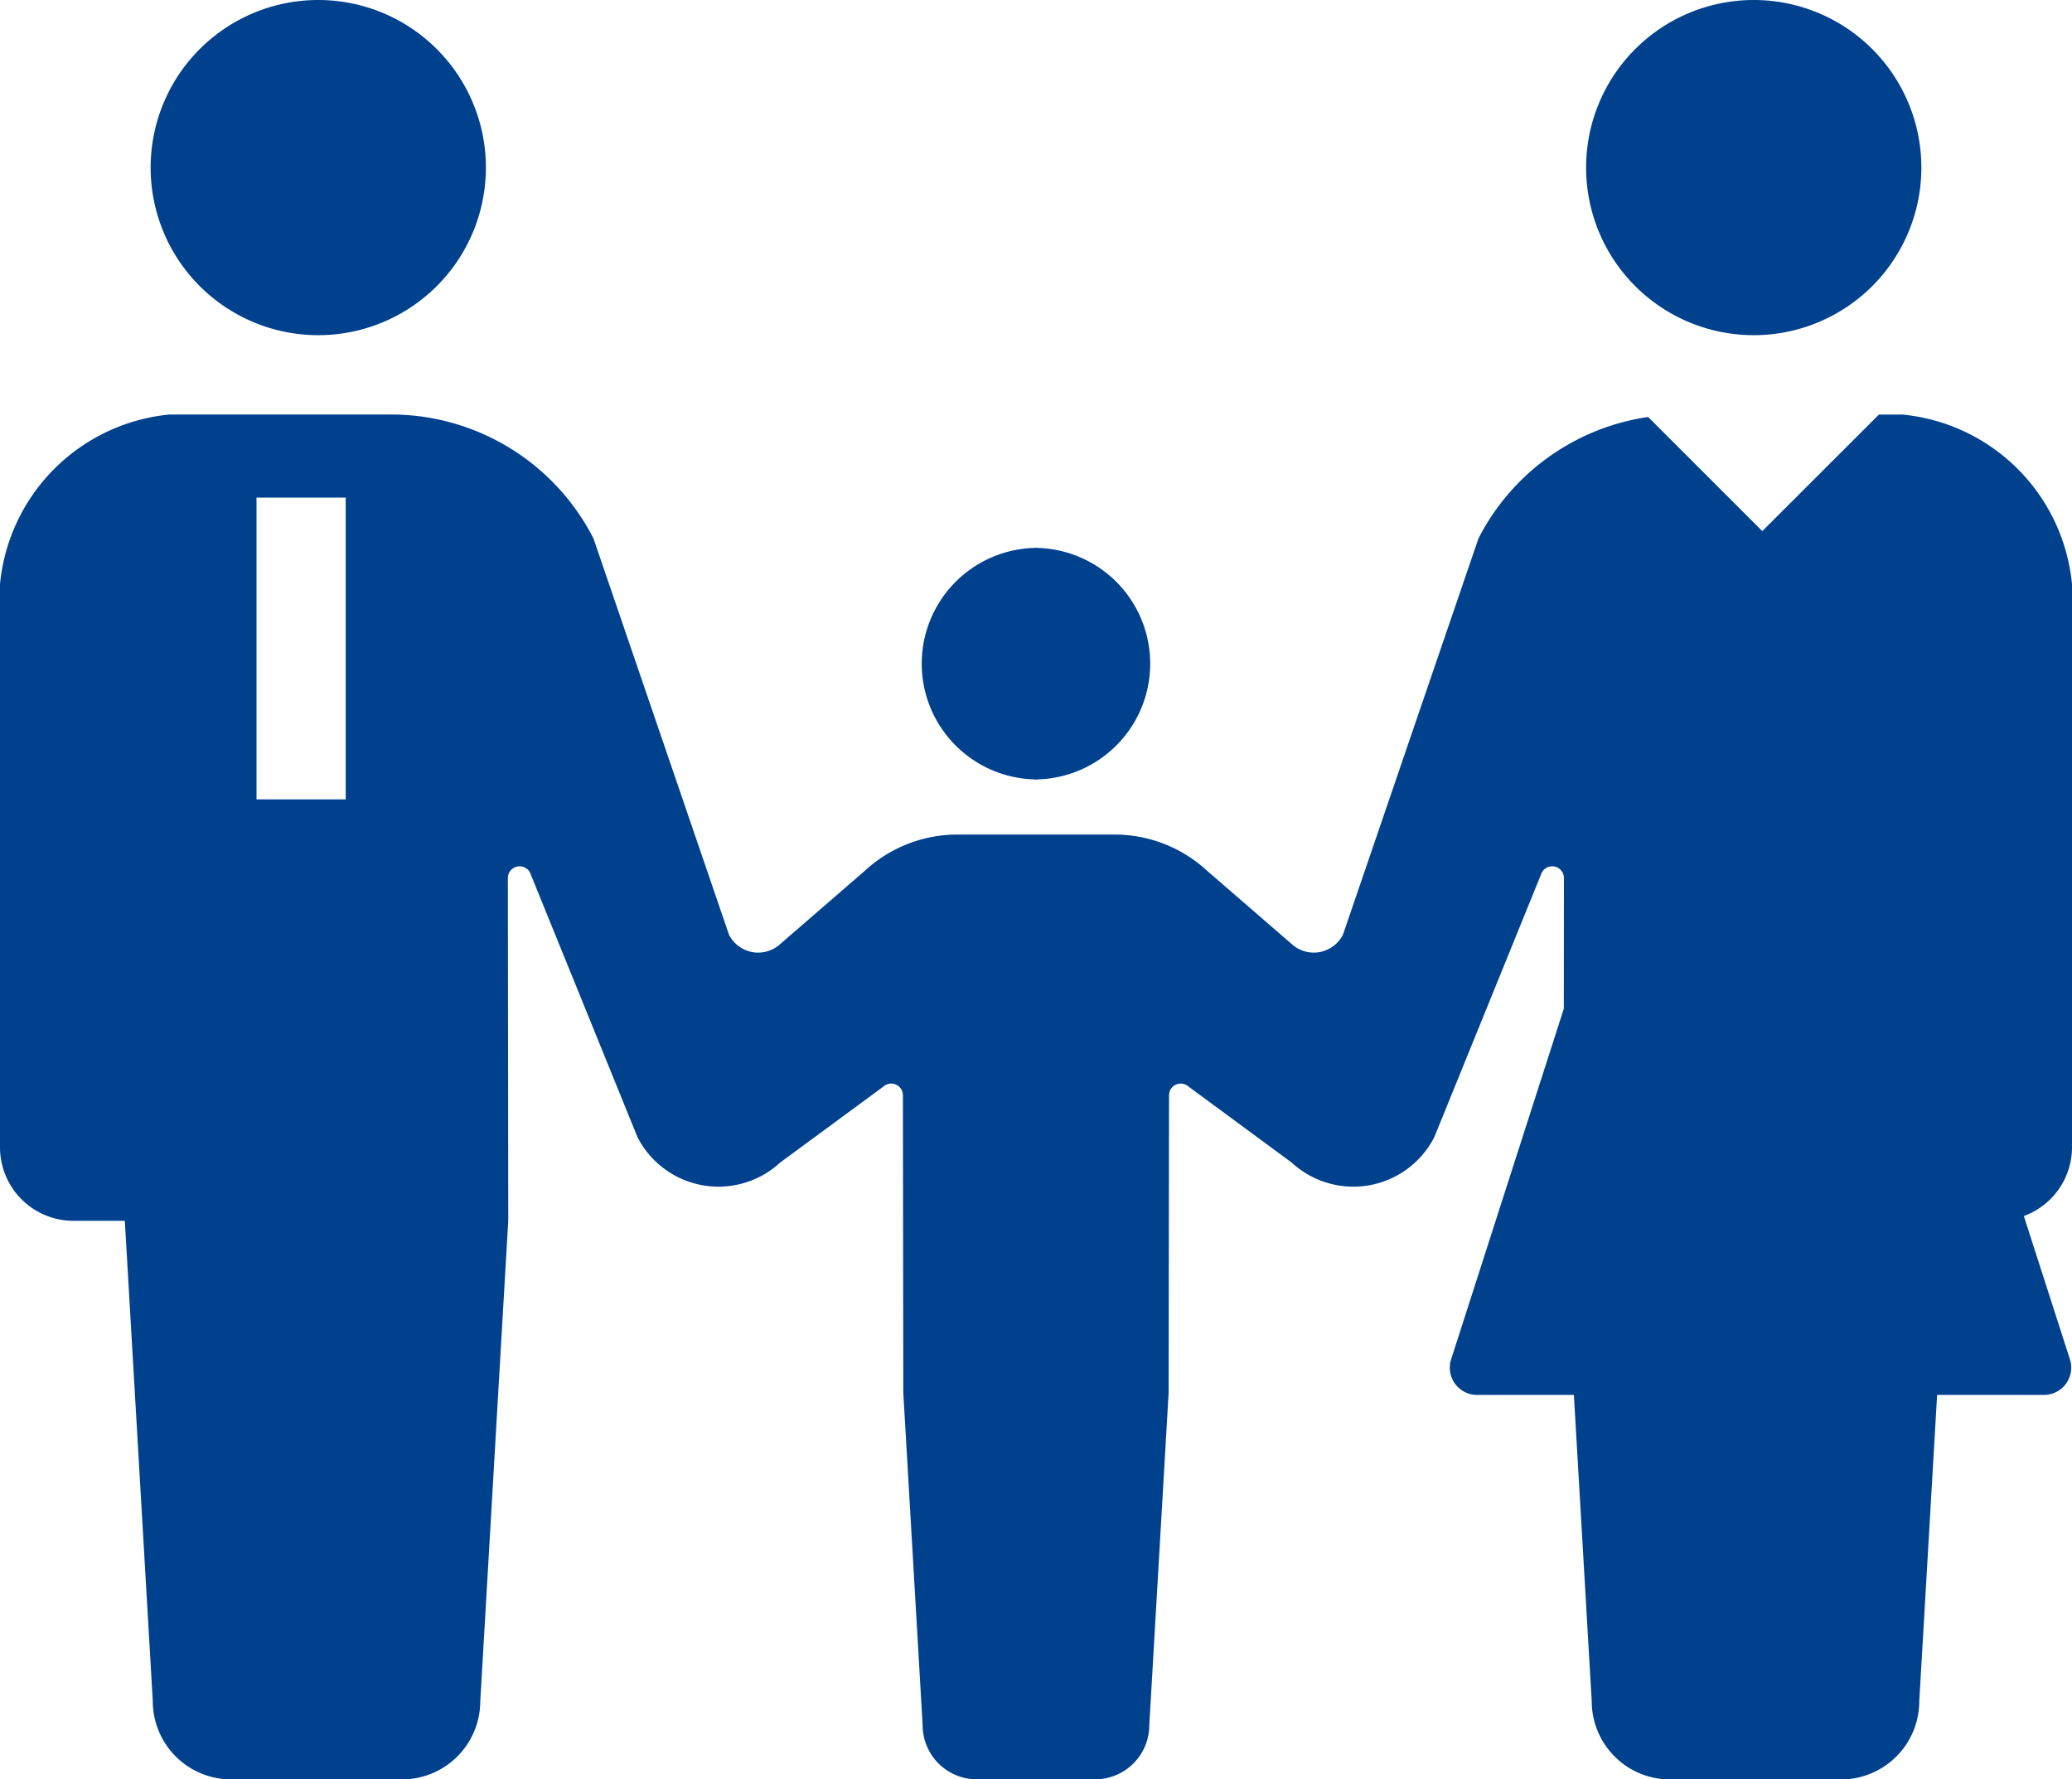
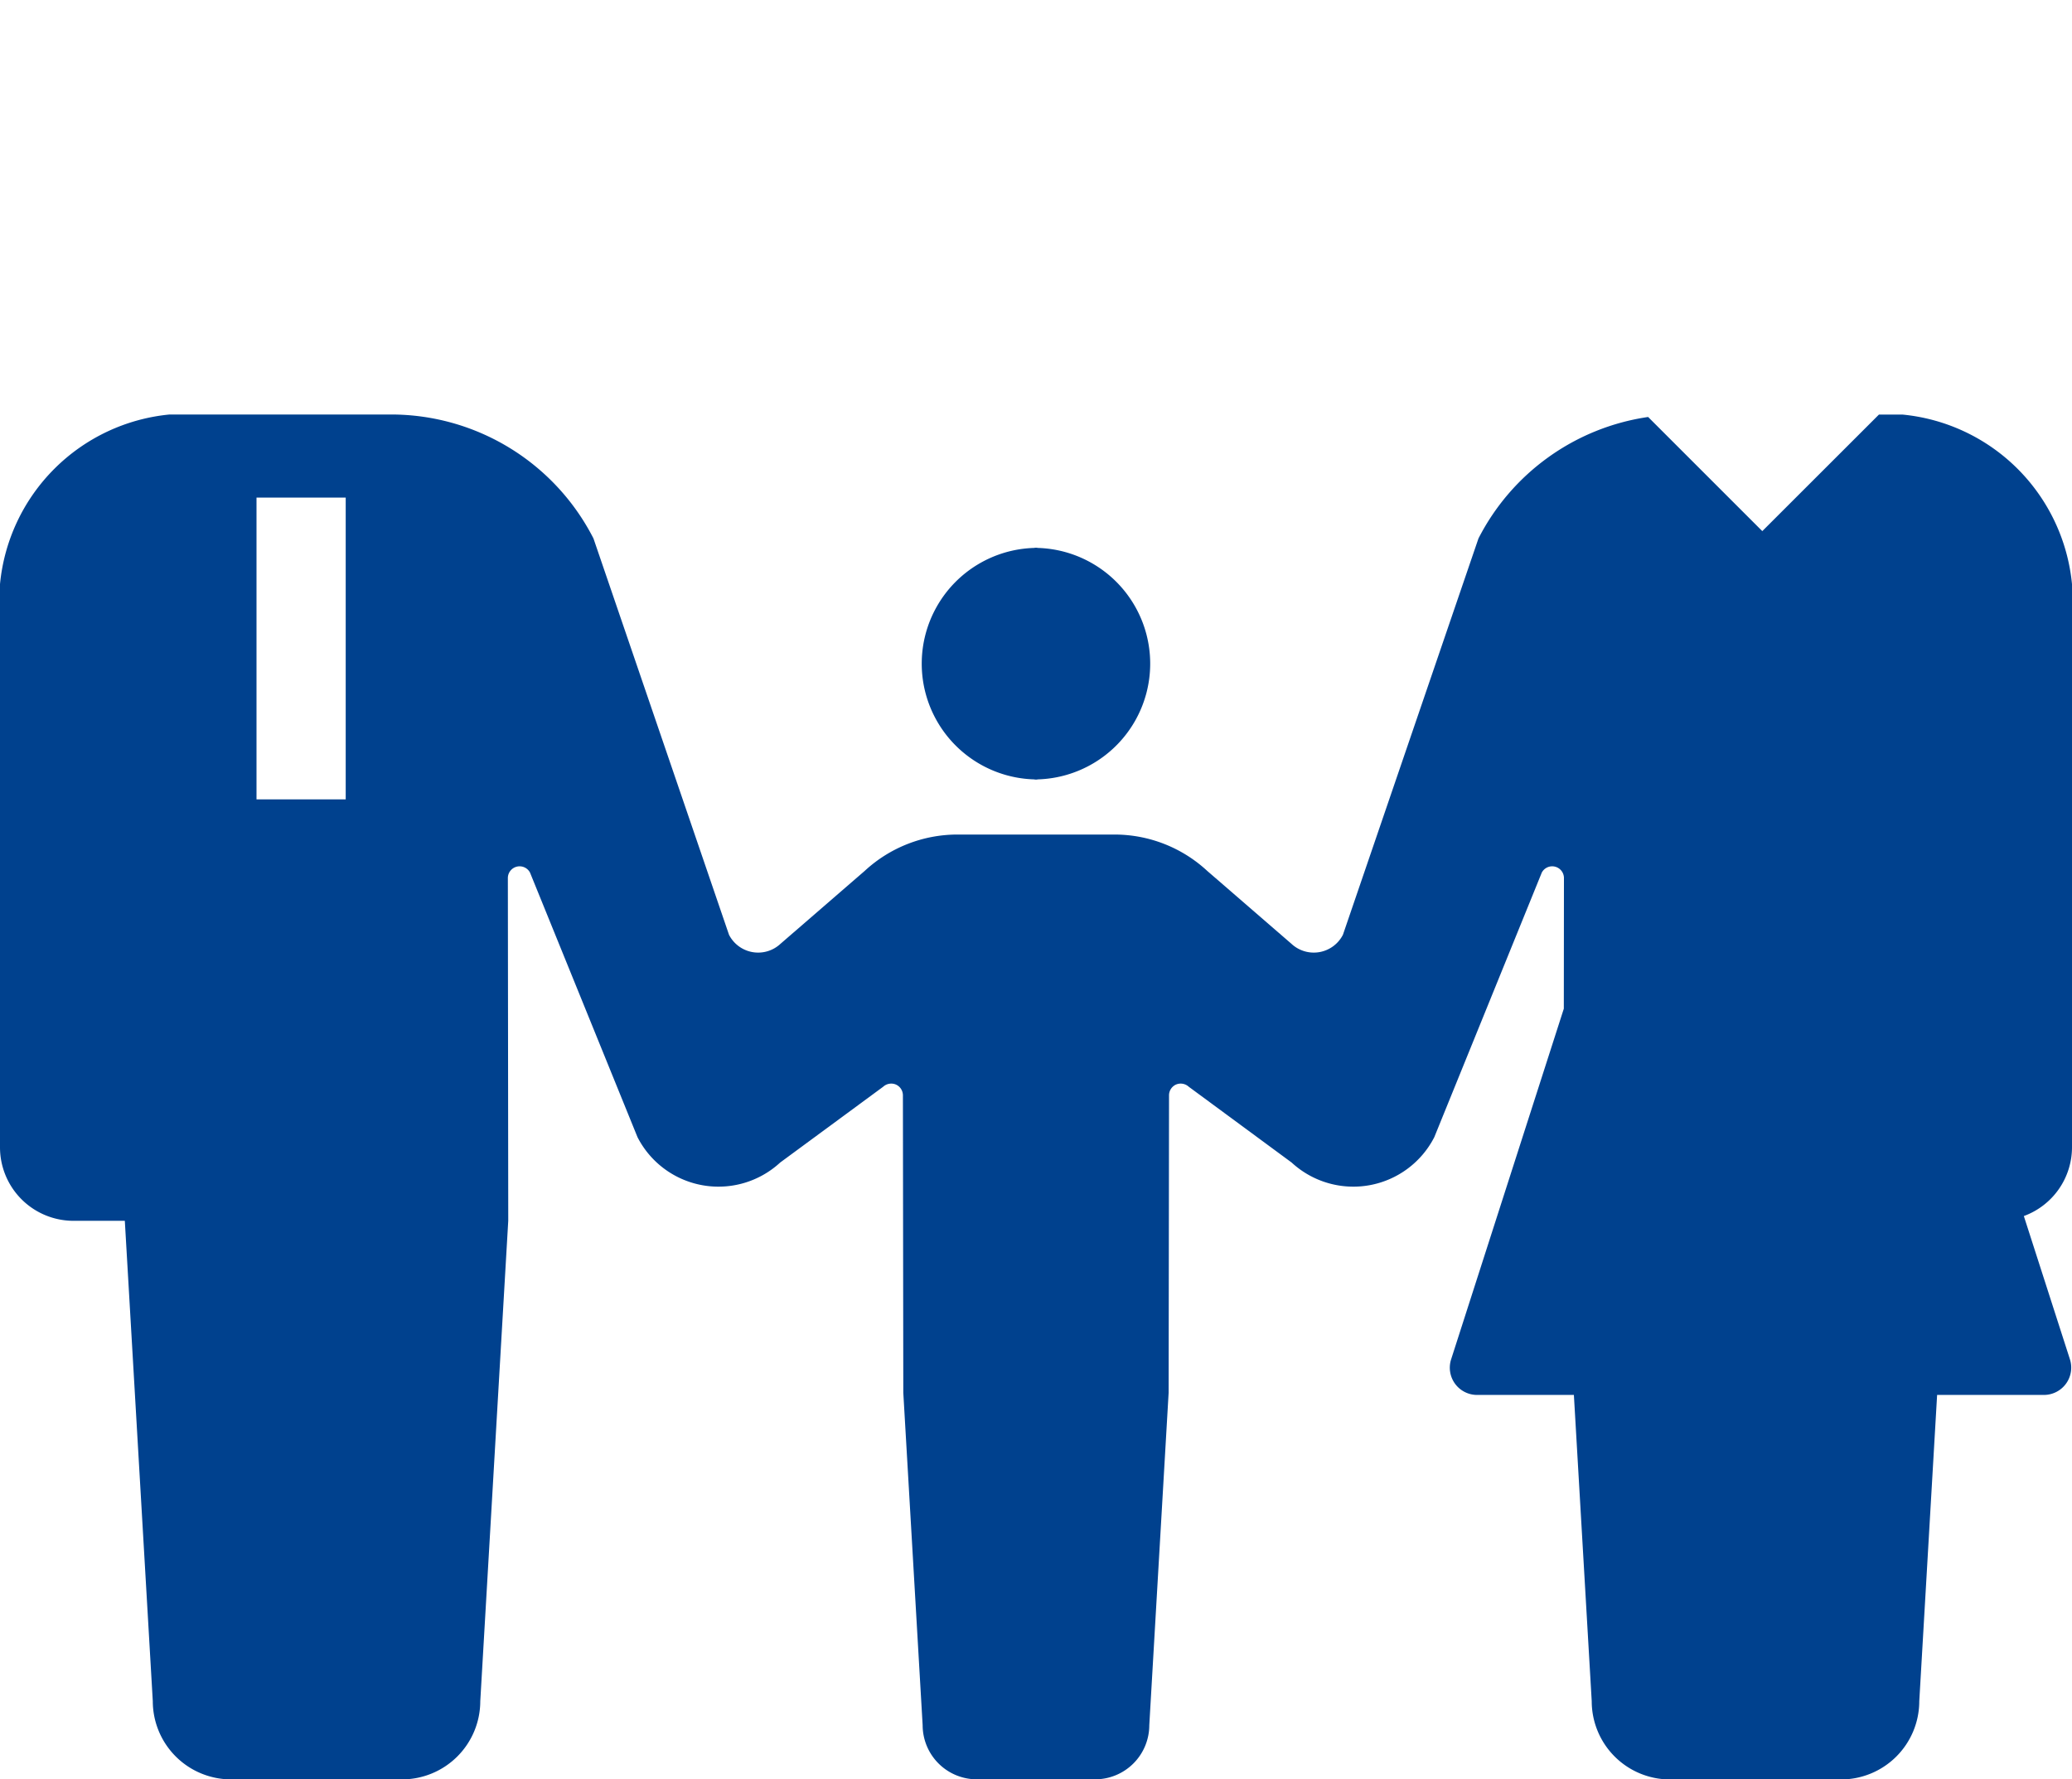
<svg xmlns="http://www.w3.org/2000/svg" width="31.705" height="27.234" viewBox="0 0 31.705 27.234">
  <defs>
    <style>
      .cls-1 {
        fill: #00418e;
      }
    </style>
  </defs>
  <title>icon-family</title>
  <g id="レイヤー_2" data-name="レイヤー 2">
    <g id="レイヤー_3" data-name="レイヤー 3">
      <g>
-         <path class="cls-1" d="M4.87,5.13A2.565,2.565,0,1,0,2.305,2.565,2.565,2.565,0,0,0,4.87,5.13Z" />
        <path class="cls-1" d="M15.834,11.929v.004l.018-.002.018.002v-.004a1.772,1.772,0,0,0,0-3.543V8.382l-.018.002-.018-.002v.004a1.772,1.772,0,0,0,0,3.543Z" />
-         <path class="cls-1" d="M26.835,5.13A2.565,2.565,0,1,0,24.27,2.565,2.565,2.565,0,0,0,26.835,5.13Z" />
        <path class="cls-1" d="M31.705,17.56V8.94a2.884,2.884,0,0,0-2.595-2.595h-.359L26.966,8.129l-1.747-1.747a3.48,3.48,0,0,0-2.596,1.859L20.549,14.307a.501.501,0,0,1-.787.139L18.472,13.329a2.087,2.087,0,0,0-1.418-.556H14.65a2.088,2.088,0,0,0-1.418.556L11.942,14.446a.501.501,0,0,1-.787-.139L9.081,8.241A3.479,3.479,0,0,0,5.983,6.344H2.595A2.884,2.884,0,0,0,0,8.94v8.62a1.125,1.125,0,0,0,1.125,1.125h.785l.428,7.352a1.198,1.198,0,0,0,1.198,1.197H6.151a1.198,1.198,0,0,0,1.198-1.197l.428-7.352L7.771,13.436a.18.18,0,0,1,.339-.081l1.645,4.05a1.392,1.392,0,0,0,2.183.388L13.514,16.633a.183.183,0,0,1,.194-.034.181.181,0,0,1,.108.165l.006,4.552.296,5.089a.829.829,0,0,0,.829.828h1.81a.829.829,0,0,0,.829-.828l.296-5.089.006-4.552a.181.181,0,0,1,.108-.165.183.183,0,0,1,.194.034l1.574,1.16a1.392,1.392,0,0,0,2.183-.388l1.645-4.05a.18.18,0,0,1,.339.081l-.002,2.002L22.205,20.804a.417.417,0,0,0,.397.546h1.481l.273,4.688a1.198,1.198,0,0,0,1.198,1.197h2.616a1.198,1.198,0,0,0,1.198-1.197l.273-4.688H31.276A.418.418,0,0,0,31.673,20.804l-.705-2.192A1.122,1.122,0,0,0,31.705,17.56ZM5.29,7.616v4.619H3.925V7.616Z" />
      </g>
    </g>
  </g>
</svg>